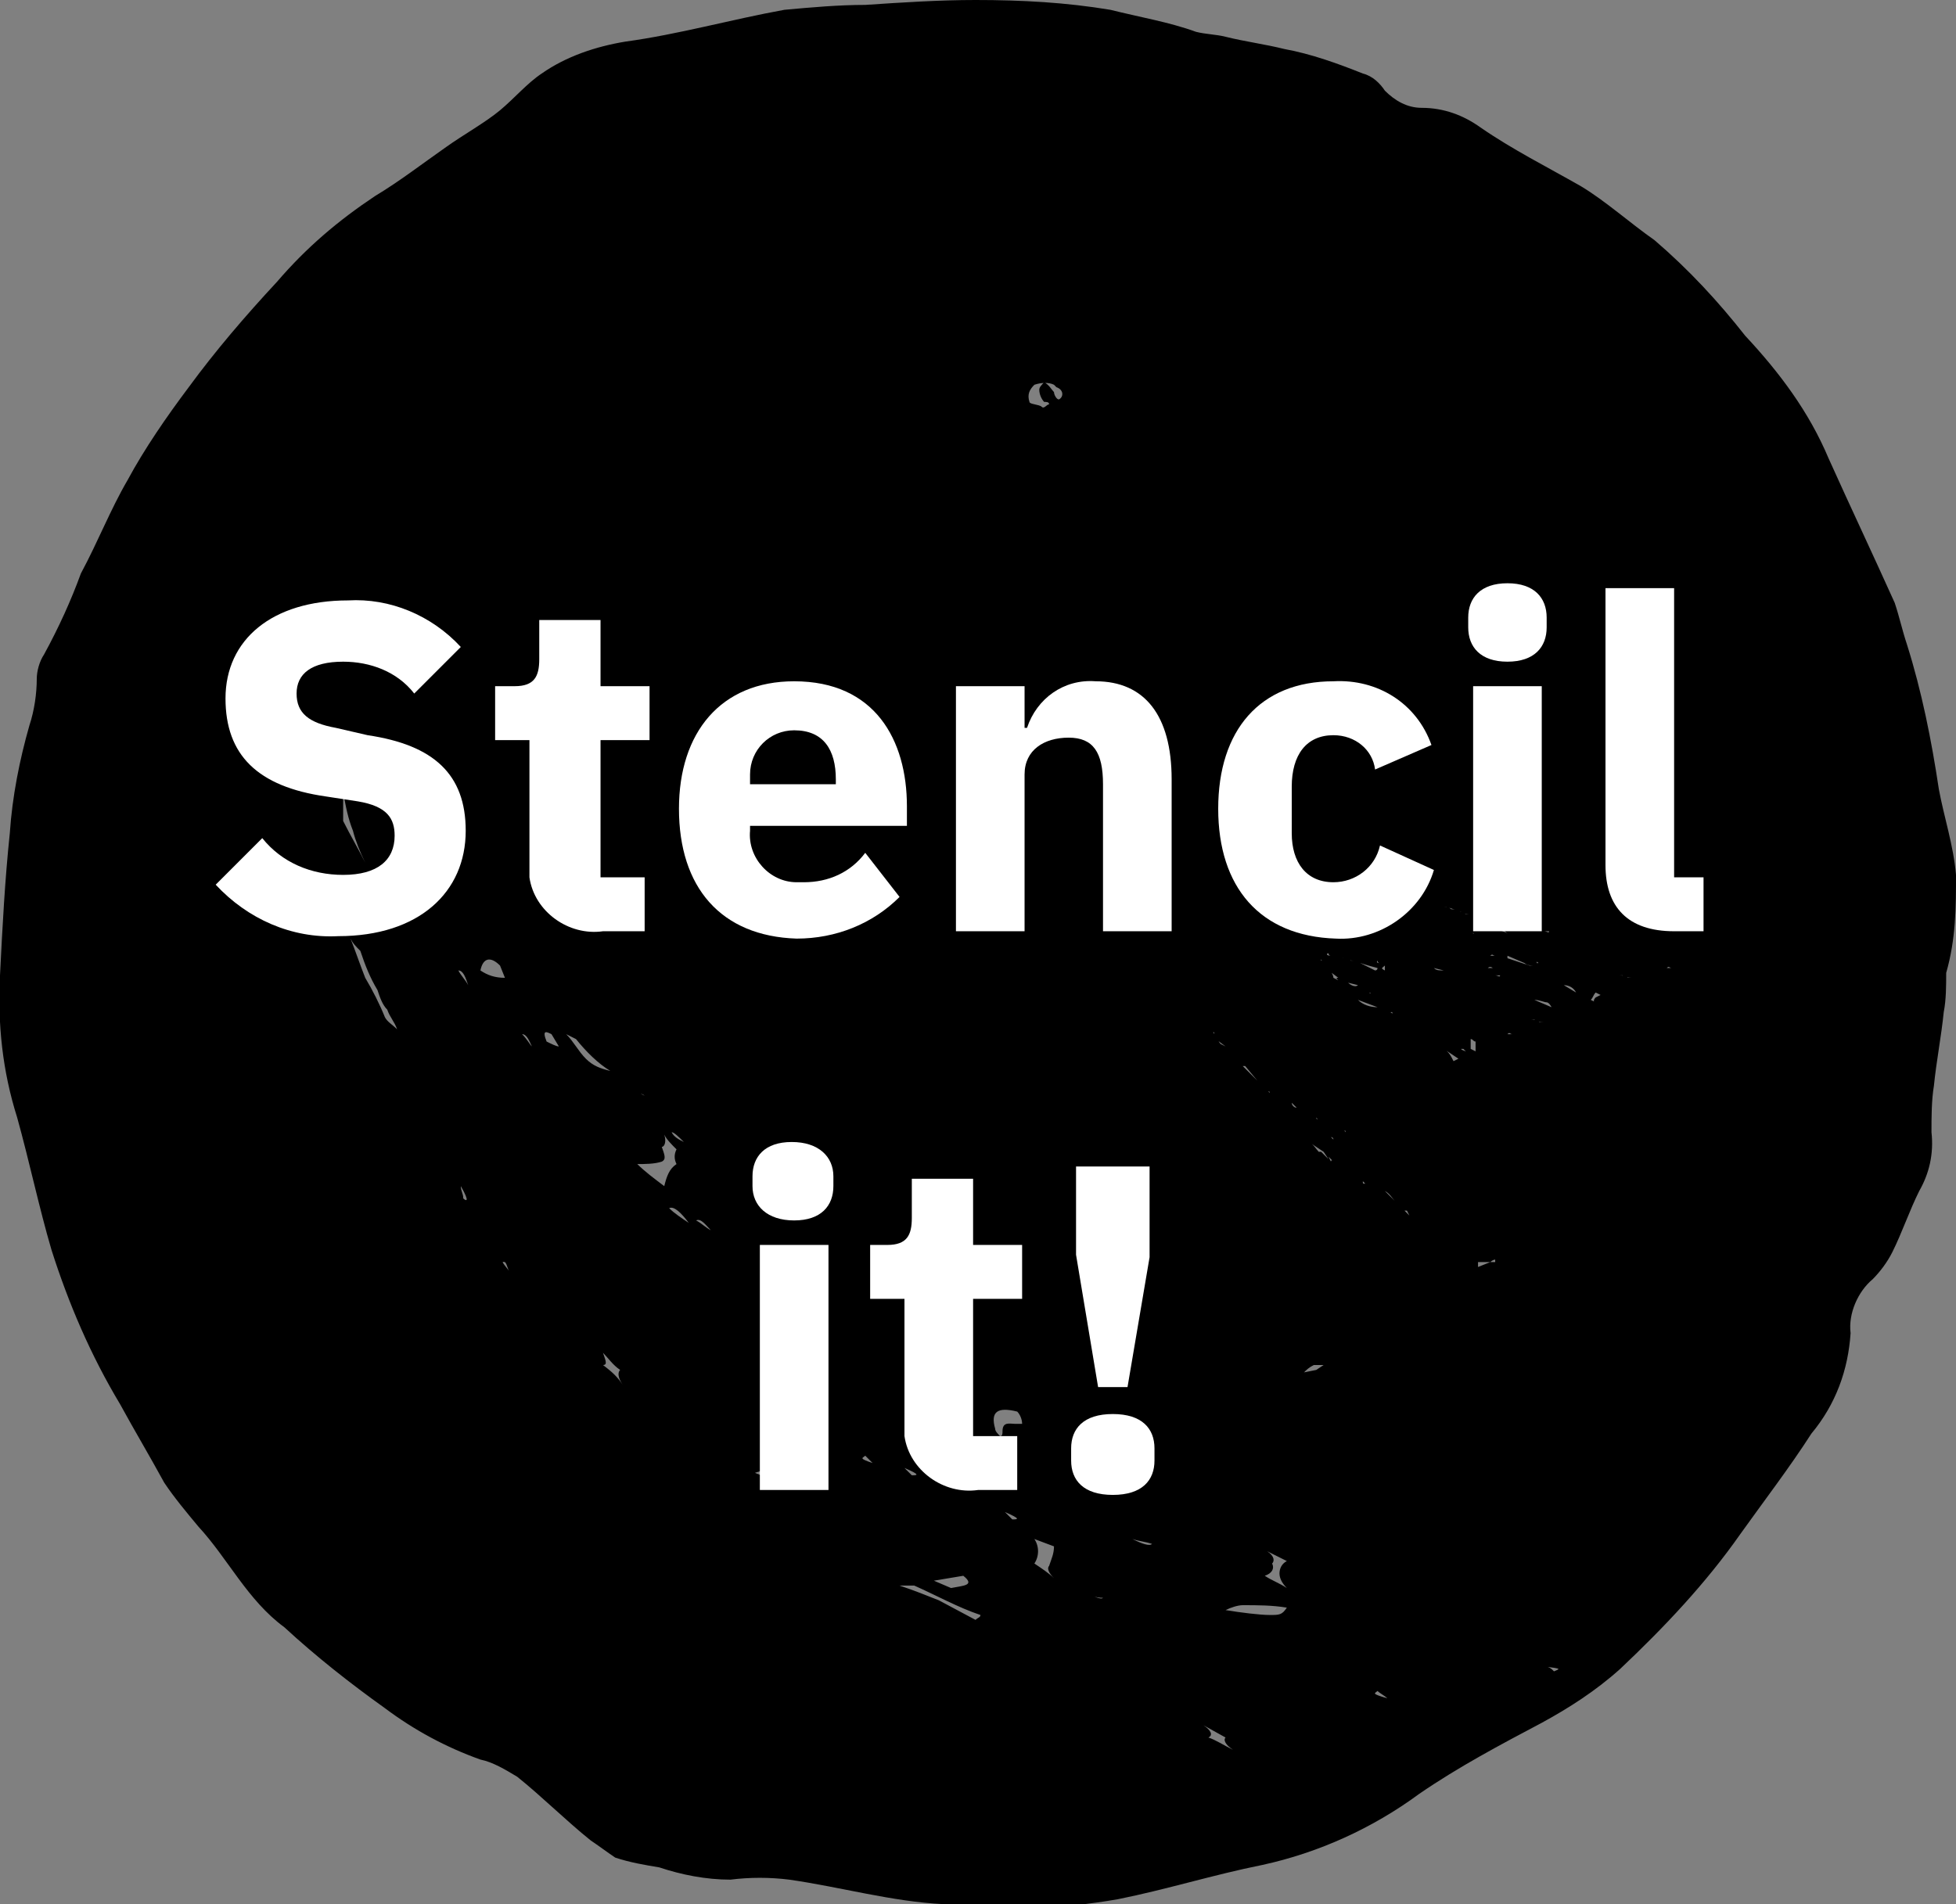
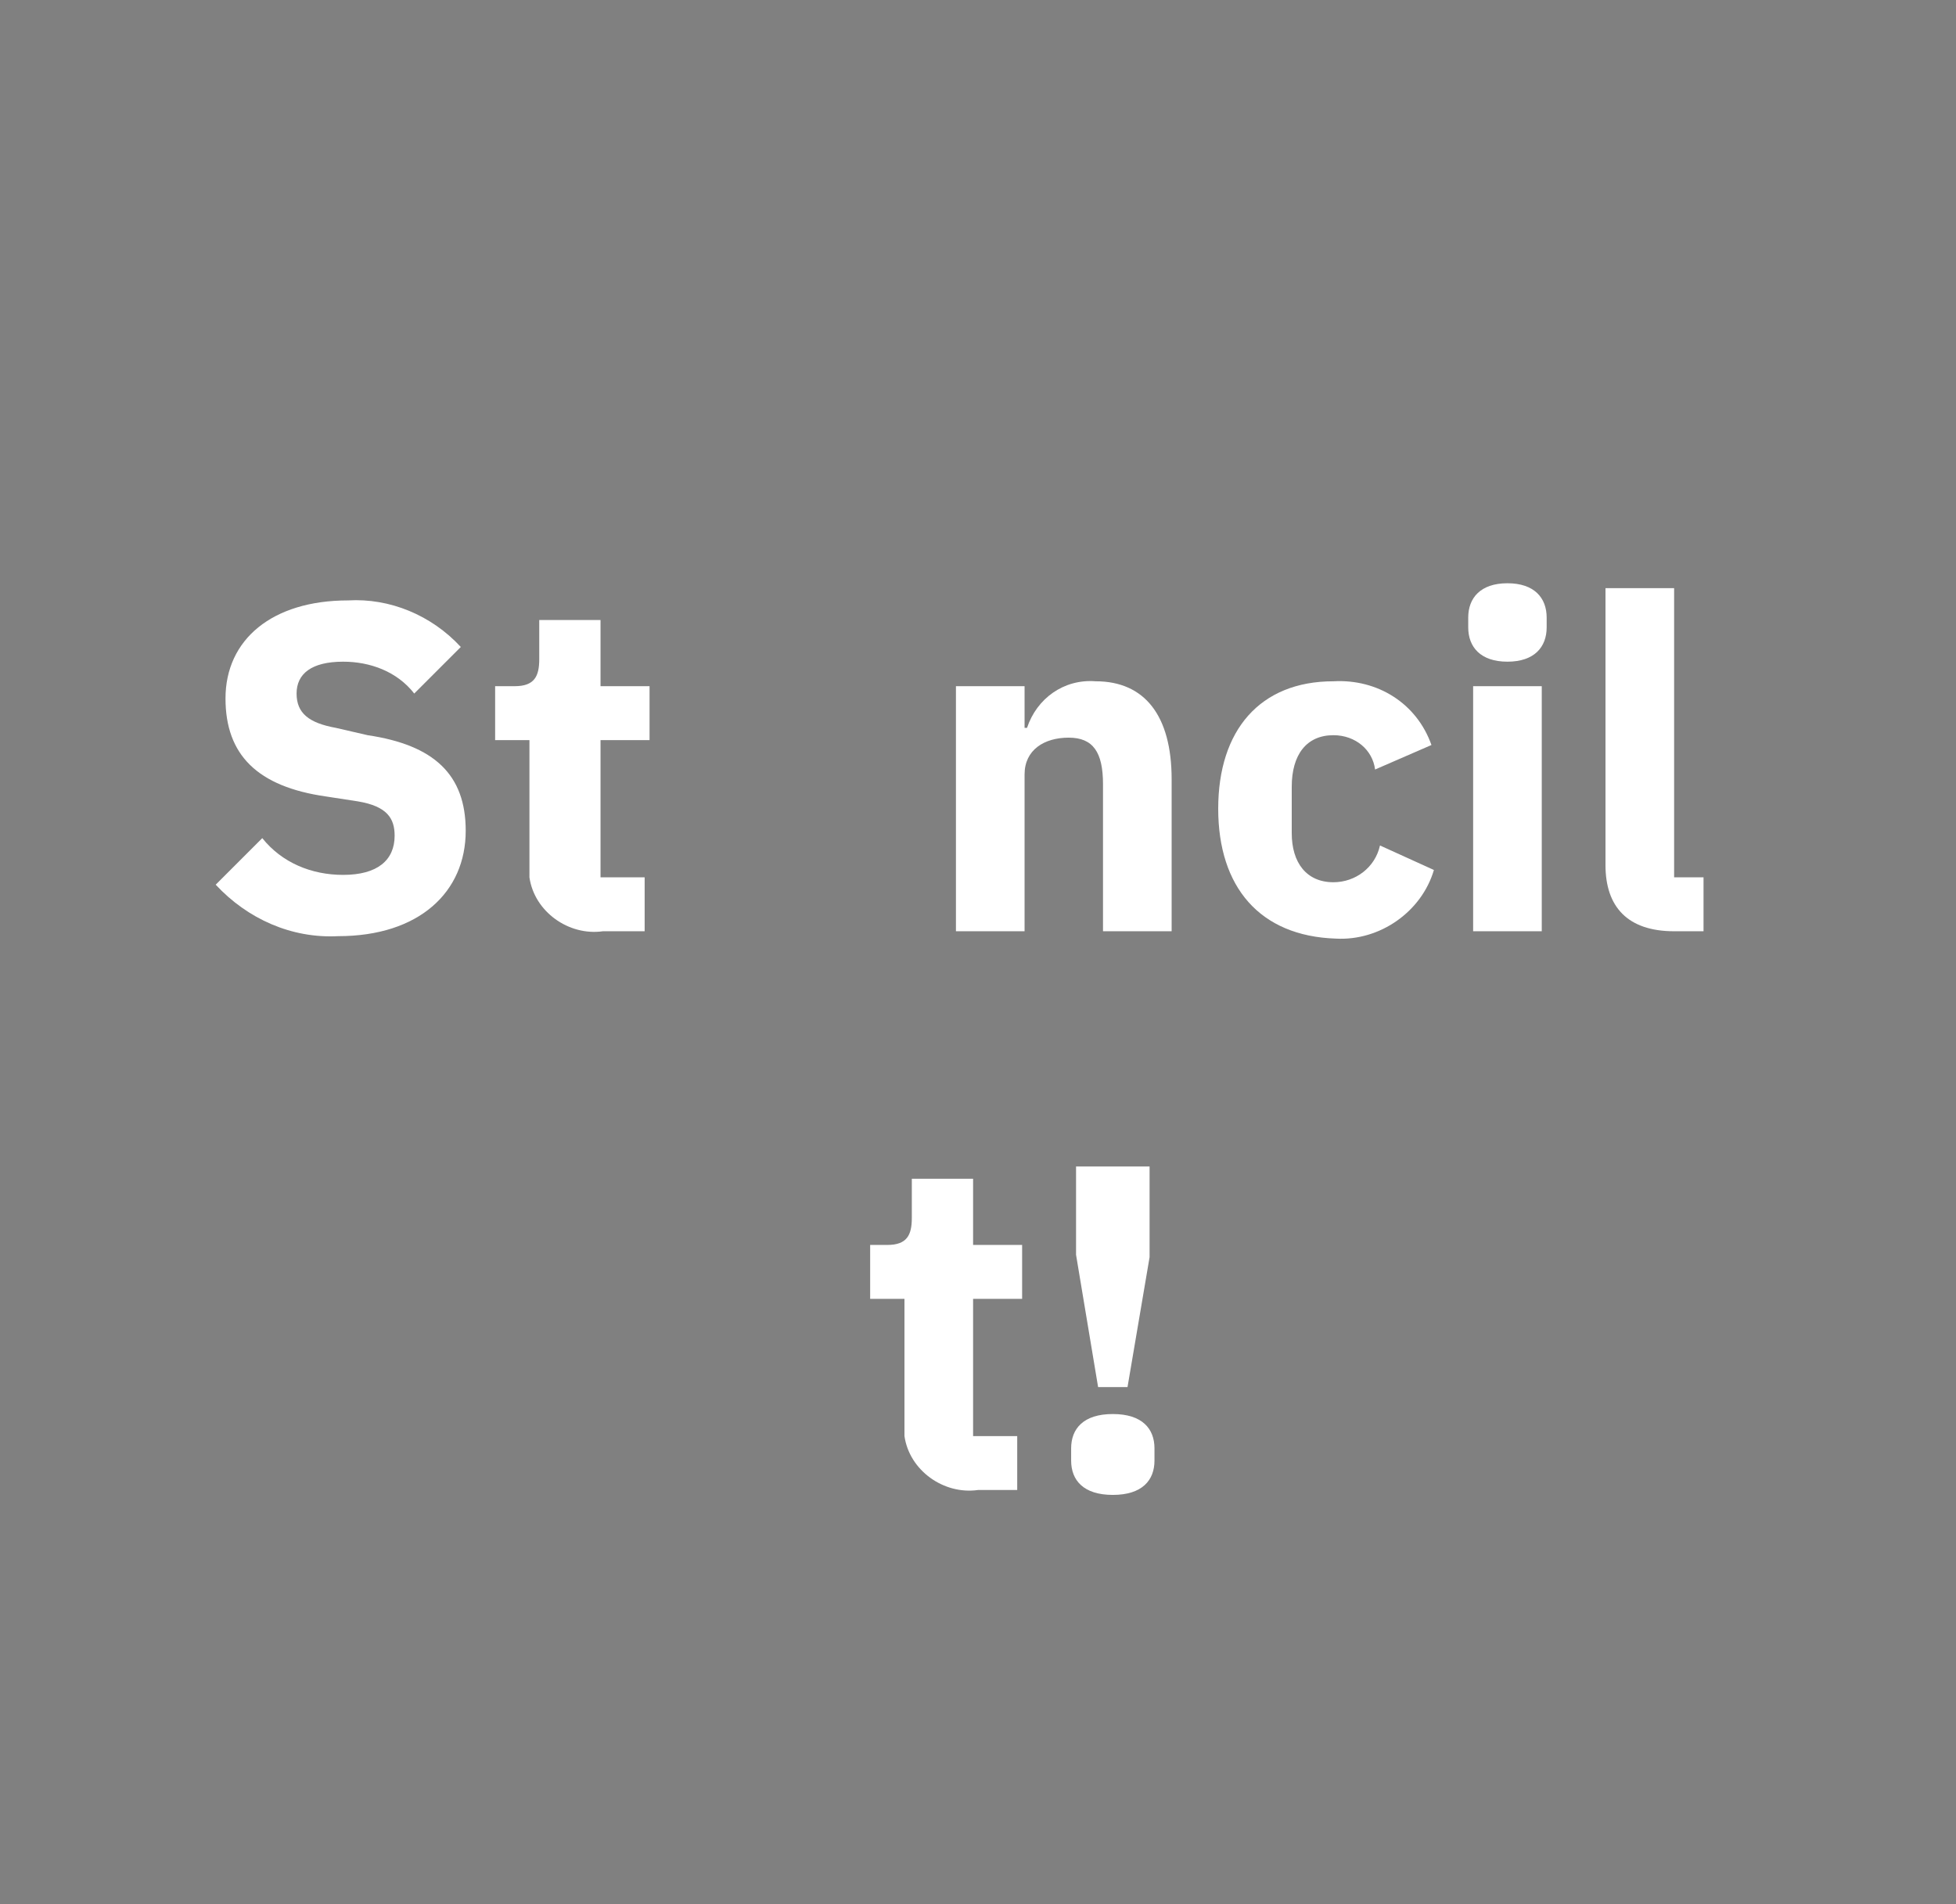
<svg xmlns="http://www.w3.org/2000/svg" version="1.1" id="Layer_1" x="0px" y="0px" viewBox="0 0 79.8 77.7" style="enable-background:new 0 0 79.8 77.7;" xml:space="preserve">
  <rect x="0" y="0" width="79.8" height="77.7" fill="#808080" stroke="none" />
  <style type="text/css">
	.st0{fill:#FFFFFF;}
</style>
  <title>textured-circle easter</title>
-   <path d="M79.8,35.7c-0.1-1.2-0.5-2.4-0.7-3.5c-0.3-2-0.7-4-1.3-5.9c-0.2-0.6-0.3-1.1-0.5-1.7c-0.9-2-1.8-3.9-2.7-5.9  c-0.8-1.9-2-3.5-3.4-5c-1.1-1.4-2.3-2.7-3.7-3.9c-1-0.7-2-1.6-3-2.2c-1.4-0.8-2.8-1.5-4.1-2.4c-0.7-0.5-1.5-0.8-2.4-0.8  c-0.6,0-1.1-0.3-1.5-0.7c-0.2-0.3-0.5-0.6-0.9-0.7c-1-0.4-2.1-0.8-3.2-1c-0.8-0.2-1.6-0.3-2.4-0.5c-0.4-0.1-0.8-0.1-1.2-0.2  c-1.1-0.4-2.3-0.6-3.5-0.9C43.5,0.1,41.7,0,39.8,0c-1.5,0-3,0.1-4.5,0.2c-1.1,0-2.2,0.1-3.3,0.2c-2.2,0.4-4.3,1-6.5,1.3  c-1.2,0.2-2.4,0.6-3.4,1.3c-0.6,0.4-1.1,1-1.7,1.5S18.9,5.5,18.2,6c-1,0.7-1.9,1.4-2.9,2c-1.5,1-2.8,2.1-4,3.5  c-1.3,1.4-2.5,2.8-3.6,4.3c-0.9,1.2-1.8,2.5-2.5,3.8c-0.7,1.2-1.2,2.5-1.9,3.8c-0.4,1.1-0.9,2.2-1.5,3.3c-0.2,0.3-0.3,0.7-0.3,1  c0,0.6-0.1,1.3-0.3,1.9C0.8,31,0.5,32.5,0.4,34c-0.2,1.9-0.3,3.8-0.4,5.8c-0.1,2,0.1,3.9,0.7,5.8c0.5,1.8,0.9,3.7,1.4,5.4  c0.7,2.2,1.6,4.3,2.8,6.3c0.6,1.1,1.2,2.1,1.8,3.2c0.4,0.6,0.9,1.2,1.4,1.8c1.2,1.3,2,3,3.5,4.1c1.3,1.2,2.7,2.3,4.1,3.3  c1.2,0.9,2.5,1.6,3.9,2.1c0.5,0.1,1,0.4,1.5,0.7c1,0.8,2,1.8,3,2.6c0.3,0.2,0.7,0.5,1,0.7l0,0c0.6,0.2,1.2,0.3,1.8,0.4  c0.9,0.3,1.9,0.5,2.9,0.5c0.8-0.1,1.6-0.1,2.4,0c2.1,0.3,4.2,0.9,6.3,1c2.4,0.3,4.8,0.2,7.1-0.2c2-0.4,3.9-1,5.9-1.4  c2.3-0.5,4.5-1.5,6.4-2.9c1.6-1.1,3.3-2,5-2.9c1.1-0.6,2.2-1.3,3.2-2.2c1.8-1.7,3.5-3.5,4.9-5.5c1-1.4,2-2.7,2.9-4.1  c1-1.2,1.5-2.6,1.6-4.1c-0.1-0.8,0.3-1.7,0.9-2.2c0.3-0.3,0.6-0.7,0.8-1.1c0.4-0.8,0.7-1.7,1.1-2.5c0.4-0.7,0.6-1.5,0.5-2.4  c0-0.6,0-1.3,0.1-1.9c0.1-1,0.3-2,0.4-3c0.1-0.5,0.1-1.1,0.1-1.6C79.8,38.3,79.8,37,79.8,35.7z M14,32.3c0.1,0.6,0.2,1.1,0.4,1.6  c0.1,0.4,0.3,0.9,0.5,1.3c-0.3-0.6-0.6-1.1-0.9-1.7L14,32.3z M14,36.6c0.2,0,0.4,0.2,0.7,0.7v0.6C14.4,37.5,14.2,37.1,14,36.6z   M15.7,41.5c-0.2-0.5-0.5-1.1-0.8-1.6c-0.2-0.5-0.4-1.1-0.6-1.6c0.1,0.2,0.2,0.3,0.4,0.5c0.2,0.6,0.4,1.1,0.7,1.6l0,0  c0.1,0.3,0.2,0.6,0.4,0.8c0.1,0.3,0.3,0.5,0.4,0.8C16,41.8,15.8,41.7,15.7,41.5L15.7,41.5z M18.9,48.9c0-0.2-0.1-0.3-0.1-0.5  C19.2,49.1,19,49,18.9,48.9z M18.7,39.6c0.2,0,0.3,0.3,0.4,0.6C19,40,18.8,39.8,18.7,39.6z M19.6,39.6c0.1-0.5,0.4-0.6,0.8-0.2  l0.2,0.5C20.2,39.9,19.9,39.8,19.6,39.6L19.6,39.6z M20.6,51.5c0.1,0.1,0.1,0.3,0.2,0.4C20.4,51.4,20.5,51.5,20.6,51.5z M21.3,42.2  c0.2,0,0.3,0.3,0.4,0.5C21.6,42.6,21.5,42.4,21.3,42.2z M22.3,42.5L22.3,42.5c-0.2-0.5,0-0.4,0.2-0.3l0.3,0.5  C22.7,42.7,22.5,42.6,22.3,42.5z M23.9,43.2L23.9,43.2c-0.3-0.3-0.5-0.7-0.8-1l0.4,0.2c0.4,0.5,0.9,1,1.4,1.3  C24.5,43.6,24.2,43.5,23.9,43.2L23.9,43.2z M24.6,55.7c0.2,0,0.1-0.2,0-0.5c0.2,0.2,0.4,0.5,0.7,0.7c-0.1,0.1-0.1,0.3,0.1,0.6  C25.2,56.2,25,56,24.6,55.7L24.6,55.7z M27.9,46.6c-0.2-0.1-0.4-0.2-0.5-0.4C27.5,46.2,27.7,46.4,27.9,46.6z M26.3,44.7  c-0.1,0-0.3-0.2-0.5-0.4C25.9,44.5,26.1,44.6,26.3,44.7z M26,47.5c0.3,0,0.7,0,1-0.1c0.2-0.1,0.1-0.3,0-0.6c0.1,0,0.2-0.2,0.1-0.5  c0.1,0.2,0.3,0.4,0.5,0.6l0,0c-0.1,0.2-0.1,0.4,0,0.6c-0.3,0.2-0.4,0.5-0.5,0.9C26.7,48.1,26.3,47.8,26,47.5L26,47.5z M27.3,49.3  c0.2-0.1,0.5,0.2,0.8,0.6C27.8,49.7,27.5,49.5,27.3,49.3z M28.4,49.8c0.2-0.1,0.4,0.2,0.6,0.4C28.8,50.1,28.6,49.9,28.4,49.8z   M30.8,60.1c0.3-0.1,0.7-0.2,1-0.4l0,0c0.2,0.2,0.4,0.5,0.5,0.9C32.3,60.7,31.3,60.3,30.8,60.1L30.8,60.1z M31.6,55L31.6,55  c-0.5-0.4-0.2-0.4,0-0.4l0.6,0.4C32.1,55,31.8,55,31.6,55L31.6,55z M39.3,64.3c0.5,0.4,0,0.4-0.5,0.5l-0.7-0.3L39.3,64.3z   M37.2,60.2c-0.1-0.1-0.2-0.2-0.3-0.3C37.6,60.2,37.4,60.2,37.2,60.2L37.2,60.2z M35.3,59.4c0.1,0.1,0.2,0.2,0.3,0.3  C35,59.5,35.2,59.5,35.3,59.4L35.3,59.4z M39.8,66.1l-1.5-0.8c-0.5-0.2-1-0.4-1.6-0.6h0.6c0.9,0.4,1.8,0.9,2.7,1.2  C40,66,39.9,66,39.8,66.1L39.8,66.1z M41.3,62c-0.1-0.1-0.2-0.2-0.3-0.3C41.7,62,41.5,62,41.3,62z M41.4,58.1  c-0.2,0-0.5-0.1-0.5,0.3c0,0.1,0,0.2-0.1,0.2c-0.1-0.1-0.2-0.2-0.2-0.3c-0.2-0.7,0.1-0.9,0.9-0.7l0,0c0.1,0.1,0.2,0.3,0.2,0.5  L41.4,58.1L41.4,58.1z M42.2,63.8L42.2,63.8c0.2-0.3,0.2-0.7,0-1l0.8,0.3c0,0.3-0.1,0.5-0.2,0.8c-0.1,0.1,0,0.3,0.2,0.5  C42.8,64.2,42.5,64,42.2,63.8L42.2,63.8z M43.2,16.3c-0.1,0-0.2-0.2-0.2-0.3c-0.1-0.1-0.2-0.3-0.4-0.4c-0.1,0.1-0.2,0.2-0.2,0.3  c0,0.2,0.1,0.4,0.2,0.5c0.1,0,0.2,0,0.2,0.1c-0.1,0-0.2,0.2-0.3,0.1S42,16.5,42,16.4c-0.1-0.3,0-0.5,0.2-0.7c0.3-0.1,0.6-0.1,0.8,0  l0.1,0.1C43.4,15.9,43.4,16.2,43.2,16.3L43.2,16.3z M44.2,65c0.3,0.1,0.5,0.2,0.8,0.2C44.9,65.3,44.6,65.1,44.2,65L44.2,65z   M46.2,62.8c0.3,0.1,0.5,0.1,0.8,0.2C46.9,63.1,46.6,63,46.2,62.8L46.2,62.8z M56.8,41.3c0,0,0,0.1,0.1,0.1  C56.7,41.3,56.7,41.3,56.8,41.3L56.8,41.3z M56.5,39.4c0,0,0,0.1,0,0.2C56.3,39.5,56.4,39.5,56.5,39.4z M56.2,39.2  c0,0,0,0.1,0.1,0.1C56.1,39.3,56.2,39.2,56.2,39.2L56.2,39.2z M56.2,48.4l0.2,0.2l-0.6-0.6l0,0L56.2,48.4z M55.9,45.1L55.9,45.1z   M55.4,40.8L55.4,40.8l0.8,0.3C55.9,41.1,55.6,41,55.4,40.8L55.4,40.8z M55.8,47.4c0,0-0.1-0.1-0.1-0.1L55.8,47.4z M55,40.1L55,40.1  l0.4,0.1l0,0C55.3,40.3,55.1,40.2,55,40.1L55,40.1z M55.9,40.5c0,0,0,0.1,0.1,0.1C55.8,40.5,55.9,40.5,55.9,40.5L55.9,40.5z   M54.8,39.1L54.8,39.1c0.1,0,0.2,0.1,0.4,0.1c0.3,0.1,0.6,0.2,1,0.3c0,0.1-0.1,0.1-0.1,0.1l-0.6-0.3c-0.1-0.1-0.2-0.1-0.4-0.1  c-0.1-0.1-0.2-0.1-0.4-0.1L54.8,39.1L54.8,39.1z M54.9,46.2C54.8,46.1,54.9,46.1,54.9,46.2L54.9,46.2z M54.6,40l-0.2-0.1  c0-0.1-0.1-0.3-0.2-0.3l0.4,0.3l0,0C54.5,39.9,54.5,39.9,54.6,40L54.6,40z M54.3,45.7l-0.1-0.1C54.2,45.7,54.2,45.7,54.3,45.7  L54.3,45.7z M54.2,38.9c0,0,0,0.1,0.1,0.1C54.1,39,54.1,38.9,54.2,38.9L54.2,38.9z M54,45.8l0.4,0.4l0.3,0.3l-0.3-0.3L54,45.8z   M54.4,46.5l-0.1-0.1C54.3,46.4,54.4,46.4,54.4,46.5L54.4,46.5z M53.9,39.2c0,0,0-0.1-0.1-0.1C54,39.2,53.9,39.2,53.9,39.2  L53.9,39.2z M53.7,45.6L53.7,45.6C53.8,45.7,53.7,45.7,53.7,45.6z M54,47h-0.2c-0.1-0.1-0.2-0.3-0.4-0.4L54,47z M51.8,44.6  L51.8,44.6C51.7,44.5,51.8,44.5,51.8,44.6L51.8,44.6z M51.3,43.7L51.3,43.7C51.2,43.6,51.2,43.7,51.3,43.7z M51.3,44.1  c-0.2-0.2-0.4-0.4-0.6-0.6h0.1L51.3,44.1z M51,43.8L51,43.8C51,43.7,51,43.8,51,43.8L51,43.8z M51,43.5L51,43.5  C51,43.5,51,43.5,51,43.5L51,43.5z M50,36.7L50,36.7z M50,42.6L50,42.6l0.3,0.3l0.7,0.7H51L50.5,43l-0.3-0.3l-0.3-0.3L50,42.6z   M50.6,43.4c-0.1-0.1-0.2-0.2-0.3-0.3l0,0L50.6,43.4L50.6,43.4z M50,42.7L50,42.7L50,42.7l-0.2-0.1c-0.1-0.1-0.1-0.2-0.2-0.2  L50,42.7z M49.6,42.1L49.6,42.1C49.6,42.1,49.6,42.1,49.6,42.1L49.6,42.1z M49.5,42.1L49.5,42.1C49.6,42.2,49.5,42.2,49.5,42.1z   M49.3,70.9c0.2-0.1,0.1-0.3-0.2-0.5l0.9,0.5c-0.1,0.1,0,0.3,0.3,0.5C49.9,71.2,49.6,71,49.3,70.9L49.3,70.9z M52.5,65.6  c-0.2,0.3-0.3,0.3-0.7,0.3s-1.2-0.1-1.8-0.2c0.2-0.1,0.5-0.2,0.7-0.2C51.3,65.5,51.9,65.5,52.5,65.6L52.5,65.6z M52.5,64.8  c-0.3-0.2-0.6-0.3-0.9-0.5c0.3-0.1,0.4-0.3,0.3-0.5c0.1-0.1,0.1-0.3-0.2-0.5l0.8,0.4c-0.2,0.1-0.3,0.3-0.3,0.5  C52.2,64.4,52.3,64.6,52.5,64.8L52.5,64.8z M52.8,44.5l0.4,0.4l0.3,0.3l-0.1-0.1l-0.4-0.4l-0.3-0.3L52.8,44.5z M52.7,45L52.7,45  l0.2,0.2l0,0C52.8,45.2,52.7,45.1,52.7,45L52.7,45z M53.7,55.9L53.2,56c0.1-0.1,0.2-0.2,0.4-0.3c0.1,0,0.3,0,0.4,0L53.7,55.9  L53.7,55.9z M54.2,47.3l-0.3-0.3L54,47L54.2,47.3L54.2,47.3z M54.2,47.2C54.2,47.2,54.2,47.2,54.2,47.2L54.2,47.2l-0.1-0.2  L54.2,47.2l0.1,0.1c0.1,0.1,0,0,0,0.1L54.2,47.2z M54.2,46.5c0,0,0.1,0.1,0.1,0.1L54.2,46.5z M54.4,46.7l0.1,0.1  C54.5,46.8,54.5,46.8,54.4,46.7z M55.1,47.9c0,0,0.1,0.1,0.1,0.1L55.1,47.9z M55.3,47.4L55.3,47.4l-0.7-0.7l0,0l0.5,0.5l0.3,0.3  L55.3,47.4z M55.6,47.6L55.6,47.6C55.6,47.6,55.6,47.6,55.6,47.6z M55.6,48.2l0.1,0.1C55.6,48.3,55.6,48.3,55.6,48.2z M55.7,48.2  l0.1,0.1l0.3,0.3L56,48.5L55.7,48.2L55.7,48.2z M56.1,57.5L56.1,57.5C56.1,57.5,56.1,57.5,56.1,57.5z M56.2,69  c0.1,0.1,0.3,0.2,0.4,0.3C55.9,69.1,56.1,69.1,56.2,69L56.2,69z M56.9,49l-0.4-0.4C56.7,48.7,56.8,48.9,56.9,49L56.9,49z M57.5,49.6  l-0.2-0.2h0.1L57.5,49.6L57.5,49.6L57.5,49.6L57.5,49.6z M63.2,38c0,0.1-0.1,0-0.2,0H63.2z M62.7,39.3c0,0,0-0.1-0.1-0.1  C62.8,39.3,62.8,39.3,62.7,39.3L62.7,39.3z M62.6,40.8c0.2,0,0.4,0.1,0.5,0.1c0.1,0,0.2,0.2,0.2,0.2L62.6,40.8z M62.2,36  c0,0,0,0.1,0.1,0.1C62.1,36,62.2,36,62.2,36L62.2,36z M61.2,36.5H61C61.1,36.4,61.2,36.5,61.2,36.5L61.2,36.5z M60.7,37.6  c0.2,0.1,0.3,0.1,0.5,0.2c0.1,0.1,0.2,0.2,0.3,0.3c-0.1-0.1-0.3-0.1-0.4-0.2C61,37.8,60.9,37.7,60.7,37.6L60.7,37.6z M60.8,39  c0.1-0.1,0.1,0,0.2,0H60.8z M60.9,39.5h-0.2C60.8,39.4,60.9,39.5,60.9,39.5L60.9,39.5z M58.3,50.1L58,49.8l0.1,0.1l0.3,0.3  L58.3,50.1L58.3,50.1z M58.5,39.5L58.5,39.5l0.4,0.1l0,0C58.7,39.6,58.6,39.6,58.5,39.5L58.5,39.5z M59,37l0.6,0.2  c0.1,0.1,0.3,0.1,0.4,0.1c-0.1,0-0.1,0-0.2,0c-0.2-0.1-0.4-0.2-0.6-0.2C59.1,37,59,37,58.9,37L59,37z M59.3,50.9  c0,0,0.1,0.1,0.1,0.1L59.3,50.9z M59.3,43.3c-0.1-0.2-0.2-0.4-0.4-0.5l0.6,0.4L59.3,43.3z M60,43c-0.1-0.1-0.3-0.1-0.4-0.2h0.1  C59.8,42.9,59.9,43,60,43L60,43z M60,42.8c0-0.1,0-0.1,0-0.2l0,0c0-0.1,0-0.1,0-0.2c0.1,0,0.1,0.1,0.2,0.1c0,0.1,0,0.1,0,0.2  c0,0.1,0,0.1,0,0.2L60,42.8z M60.1,38.1c0-0.1,0-0.1-0.1-0.1C60.2,38.1,60.1,38.1,60.1,38.1L60.1,38.1z M60.8,51.5  C60.7,51.5,60.7,51.5,60.8,51.5l-0.5,0.2v-0.2L60.8,51.5L60.8,51.5c0,0,0.1-0.1,0.2-0.1c0,0,0,0.1,0,0.1L60.8,51.5L60.8,51.5z   M61,39.8h0.2C61.2,39.9,61.1,39.8,61,39.8z M61.5,42.2c0.1-0.1,0.1,0,0.2,0H61.5z M62.1,42.1h0.2C62.3,42.1,62.2,42.1,62.1,42.1z   M62.4,39.4c-0.3-0.1-0.6-0.2-0.9-0.3V39l0.7,0.3c0.1,0.1,0.3,0.1,0.4,0.1L62.4,39.4L62.4,39.4z M62.4,41.6h0.2  c0.1,0.1,0.3,0.1,0.4,0.1c-0.1,0-0.1,0-0.2,0C62.7,41.6,62.5,41.6,62.4,41.6L62.4,41.6z M63.4,68.2C63.3,68.1,63.2,68,63,68  C63.8,68.1,63.6,68.1,63.4,68.2L63.4,68.2z M64.3,40.5l-0.5-0.3C64,40.2,64.2,40.3,64.3,40.5L64.3,40.5z M65.1,40.9l-0.2-0.1  c0.1-0.1,0.1-0.2,0.2-0.3l0.2,0.1l-0.2,0.1C65,40.8,65,40.9,65.1,40.9L65.1,40.9z M66.4,39.9c-0.1-0.1-0.2-0.1-0.4-0.1h0.2  c0.1,0.1,0.3,0.1,0.4,0.1C66.6,39.9,66.5,39.9,66.4,39.9L66.4,39.9z M68,39.5c0.1-0.1,0.1,0,0.2,0H68z" />
  <g>
    <g>
      <path class="st0" d="M8.8,36.1l1.9-1.9c0.8,1,2,1.5,3.3,1.5c1.4,0,2.1-0.6,2.1-1.6c0-0.7-0.3-1.2-1.5-1.4l-1.3-0.2    c-2.8-0.4-4.1-1.7-4.1-4c0-2.4,1.9-4,5-4c1.7-0.1,3.4,0.6,4.6,1.9l-1.9,1.9c-0.7-0.9-1.8-1.3-2.9-1.3c-1.3,0-1.9,0.5-1.9,1.3    s0.5,1.2,1.6,1.4L15,30c2.7,0.4,4,1.6,4,3.9c0,2.5-1.9,4.3-5.2,4.3C11.9,38.3,10.1,37.5,8.8,36.1z" />
      <path class="st0" d="M24.6,38c-1.4,0.2-2.8-0.8-3-2.2c0-0.2,0-0.5,0-0.7v-4.9h-1.4V28H21c0.8,0,1-0.4,1-1.1v-1.6h2.5V28h2v2.2h-2    v5.6h1.8V38H24.6z" />
-       <path class="st0" d="M27.7,33c0-3.1,1.7-5.2,4.7-5.2c3.3,0,4.6,2.4,4.6,5.1v0.8h-6.4v0.2c-0.1,1.1,0.8,2.1,1.9,2.1    c0.1,0,0.2,0,0.3,0c1,0,1.9-0.4,2.5-1.2l1.4,1.8c-1.1,1.1-2.6,1.7-4.2,1.7C29.4,38.2,27.7,36.2,27.7,33z M30.6,31.9v0.1h3.5v-0.2    c0-1.2-0.5-2-1.7-2c-1,0-1.8,0.8-1.8,1.8C30.6,31.8,30.6,31.9,30.6,31.9L30.6,31.9z" />
-       <path class="st0" d="M39,38V28h2.8v1.7h0.1c0.4-1.2,1.5-2,2.8-1.9c2,0,3.1,1.4,3.1,4V38H45v-6c0-1.3-0.4-1.9-1.4-1.9    s-1.8,0.5-1.8,1.5V38H39z" />
+       <path class="st0" d="M39,38V28h2.8v1.7h0.1c0.4-1.2,1.5-2,2.8-1.9c2,0,3.1,1.4,3.1,4V38H45v-6c0-1.3-0.4-1.9-1.4-1.9    s-1.8,0.5-1.8,1.5V38H39" />
      <path class="st0" d="M49.7,33c0-3.2,1.7-5.2,4.7-5.2c1.8-0.1,3.4,0.9,4,2.6l-2.3,1c-0.1-0.8-0.8-1.4-1.7-1.4    c-1.1,0-1.7,0.8-1.7,2.1V34c0,1.2,0.6,2,1.7,2c0.9,0,1.7-0.6,1.9-1.5l2.2,1c-0.5,1.7-2.2,2.9-4,2.8C51.4,38.2,49.7,36.2,49.7,33z" />
      <path class="st0" d="M59.9,25.6v-0.4c0-0.8,0.5-1.4,1.6-1.4s1.6,0.6,1.6,1.4v0.4c0,0.8-0.5,1.4-1.6,1.4S59.9,26.4,59.9,25.6z     M60.1,28h2.8v10h-2.8V28z" />
      <path class="st0" d="M68.3,38c-1.9,0-2.8-1-2.8-2.7V24h2.8v11.8h1.2V38H68.3z" />
-       <path class="st0" d="M30.7,48.4V48c0-0.8,0.5-1.4,1.6-1.4S34,47.2,34,48v0.4c0,0.8-0.5,1.4-1.6,1.4S30.7,49.2,30.7,48.4z M31,50.8    h2.8v10H31V50.8z" />
      <path class="st0" d="M39.9,60.8c-1.4,0.2-2.8-0.8-3-2.2c0-0.2,0-0.5,0-0.7V53h-1.4v-2.2h0.7c0.8,0,1-0.4,1-1.1v-1.6h2.5v2.7h2V53    h-2v5.6h1.8v2.2L39.9,60.8z" />
      <path class="st0" d="M43.7,59.6v-0.5c0-0.8,0.5-1.4,1.7-1.4s1.7,0.6,1.7,1.4v0.5c0,0.8-0.5,1.4-1.7,1.4S43.7,60.4,43.7,59.6z     M44.8,56.6l-0.9-5.4v-3.6h3v3.7L46,56.6L44.8,56.6z" />
    </g>
  </g>
</svg>